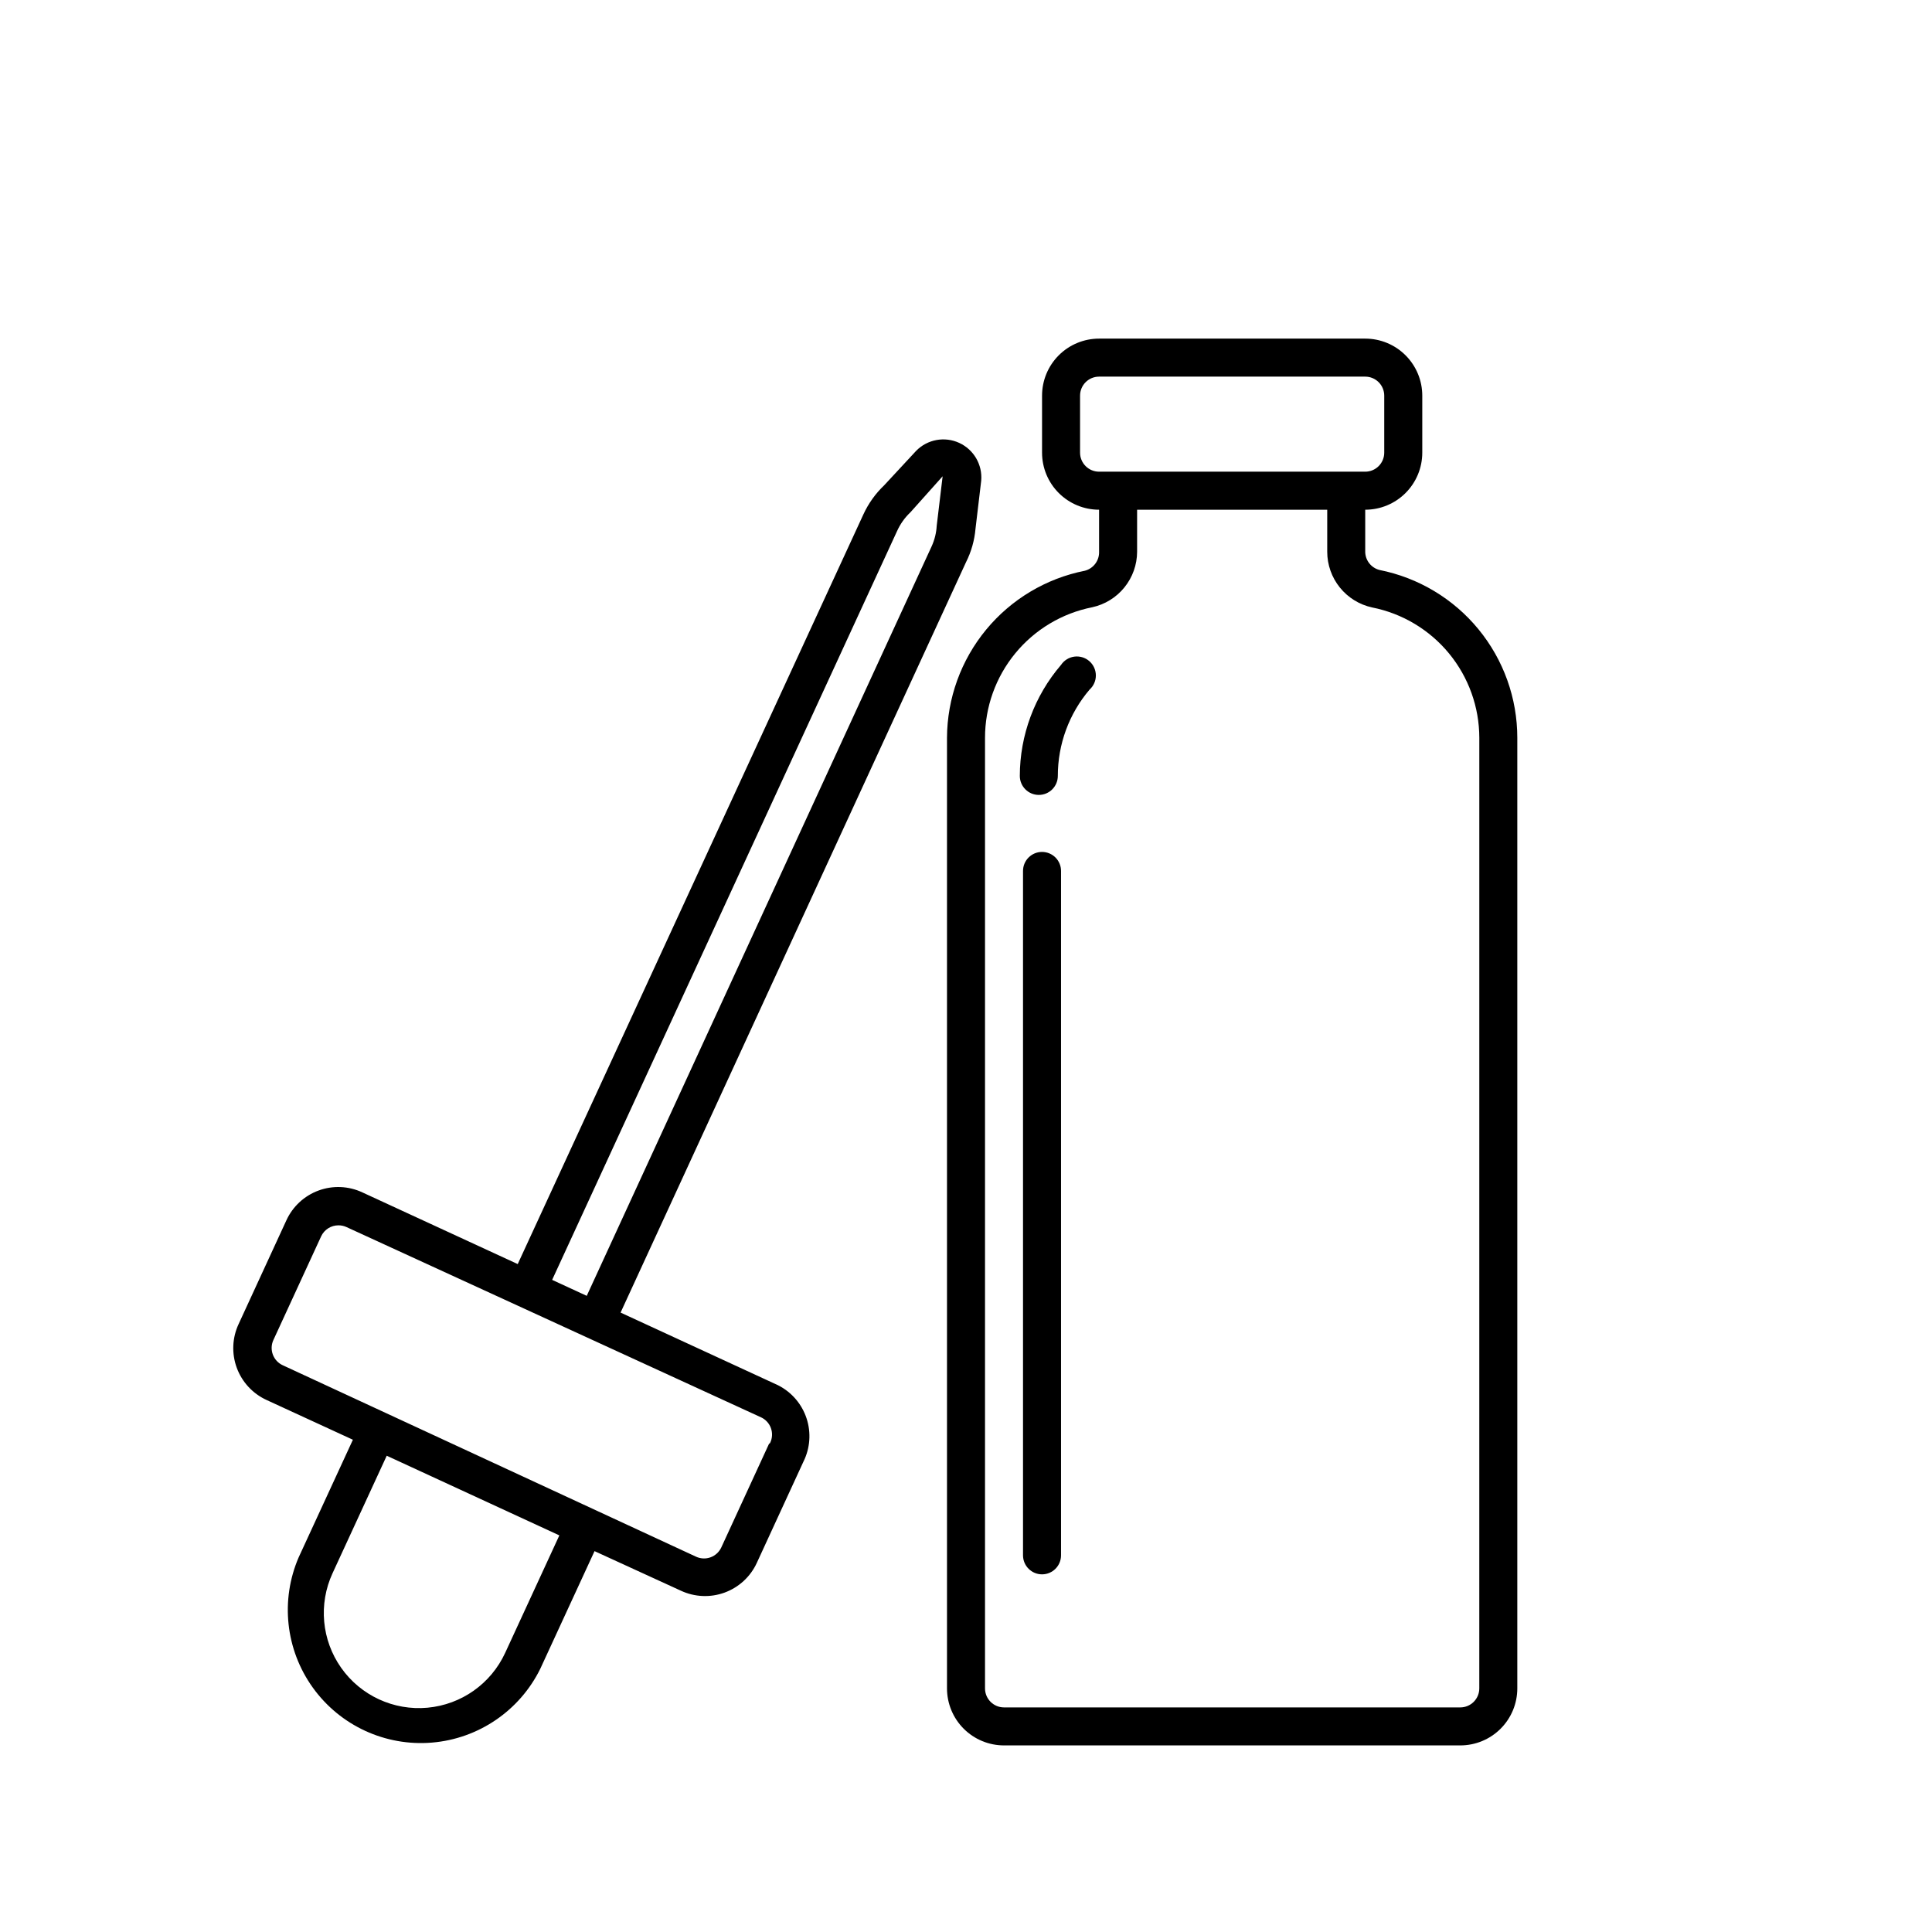
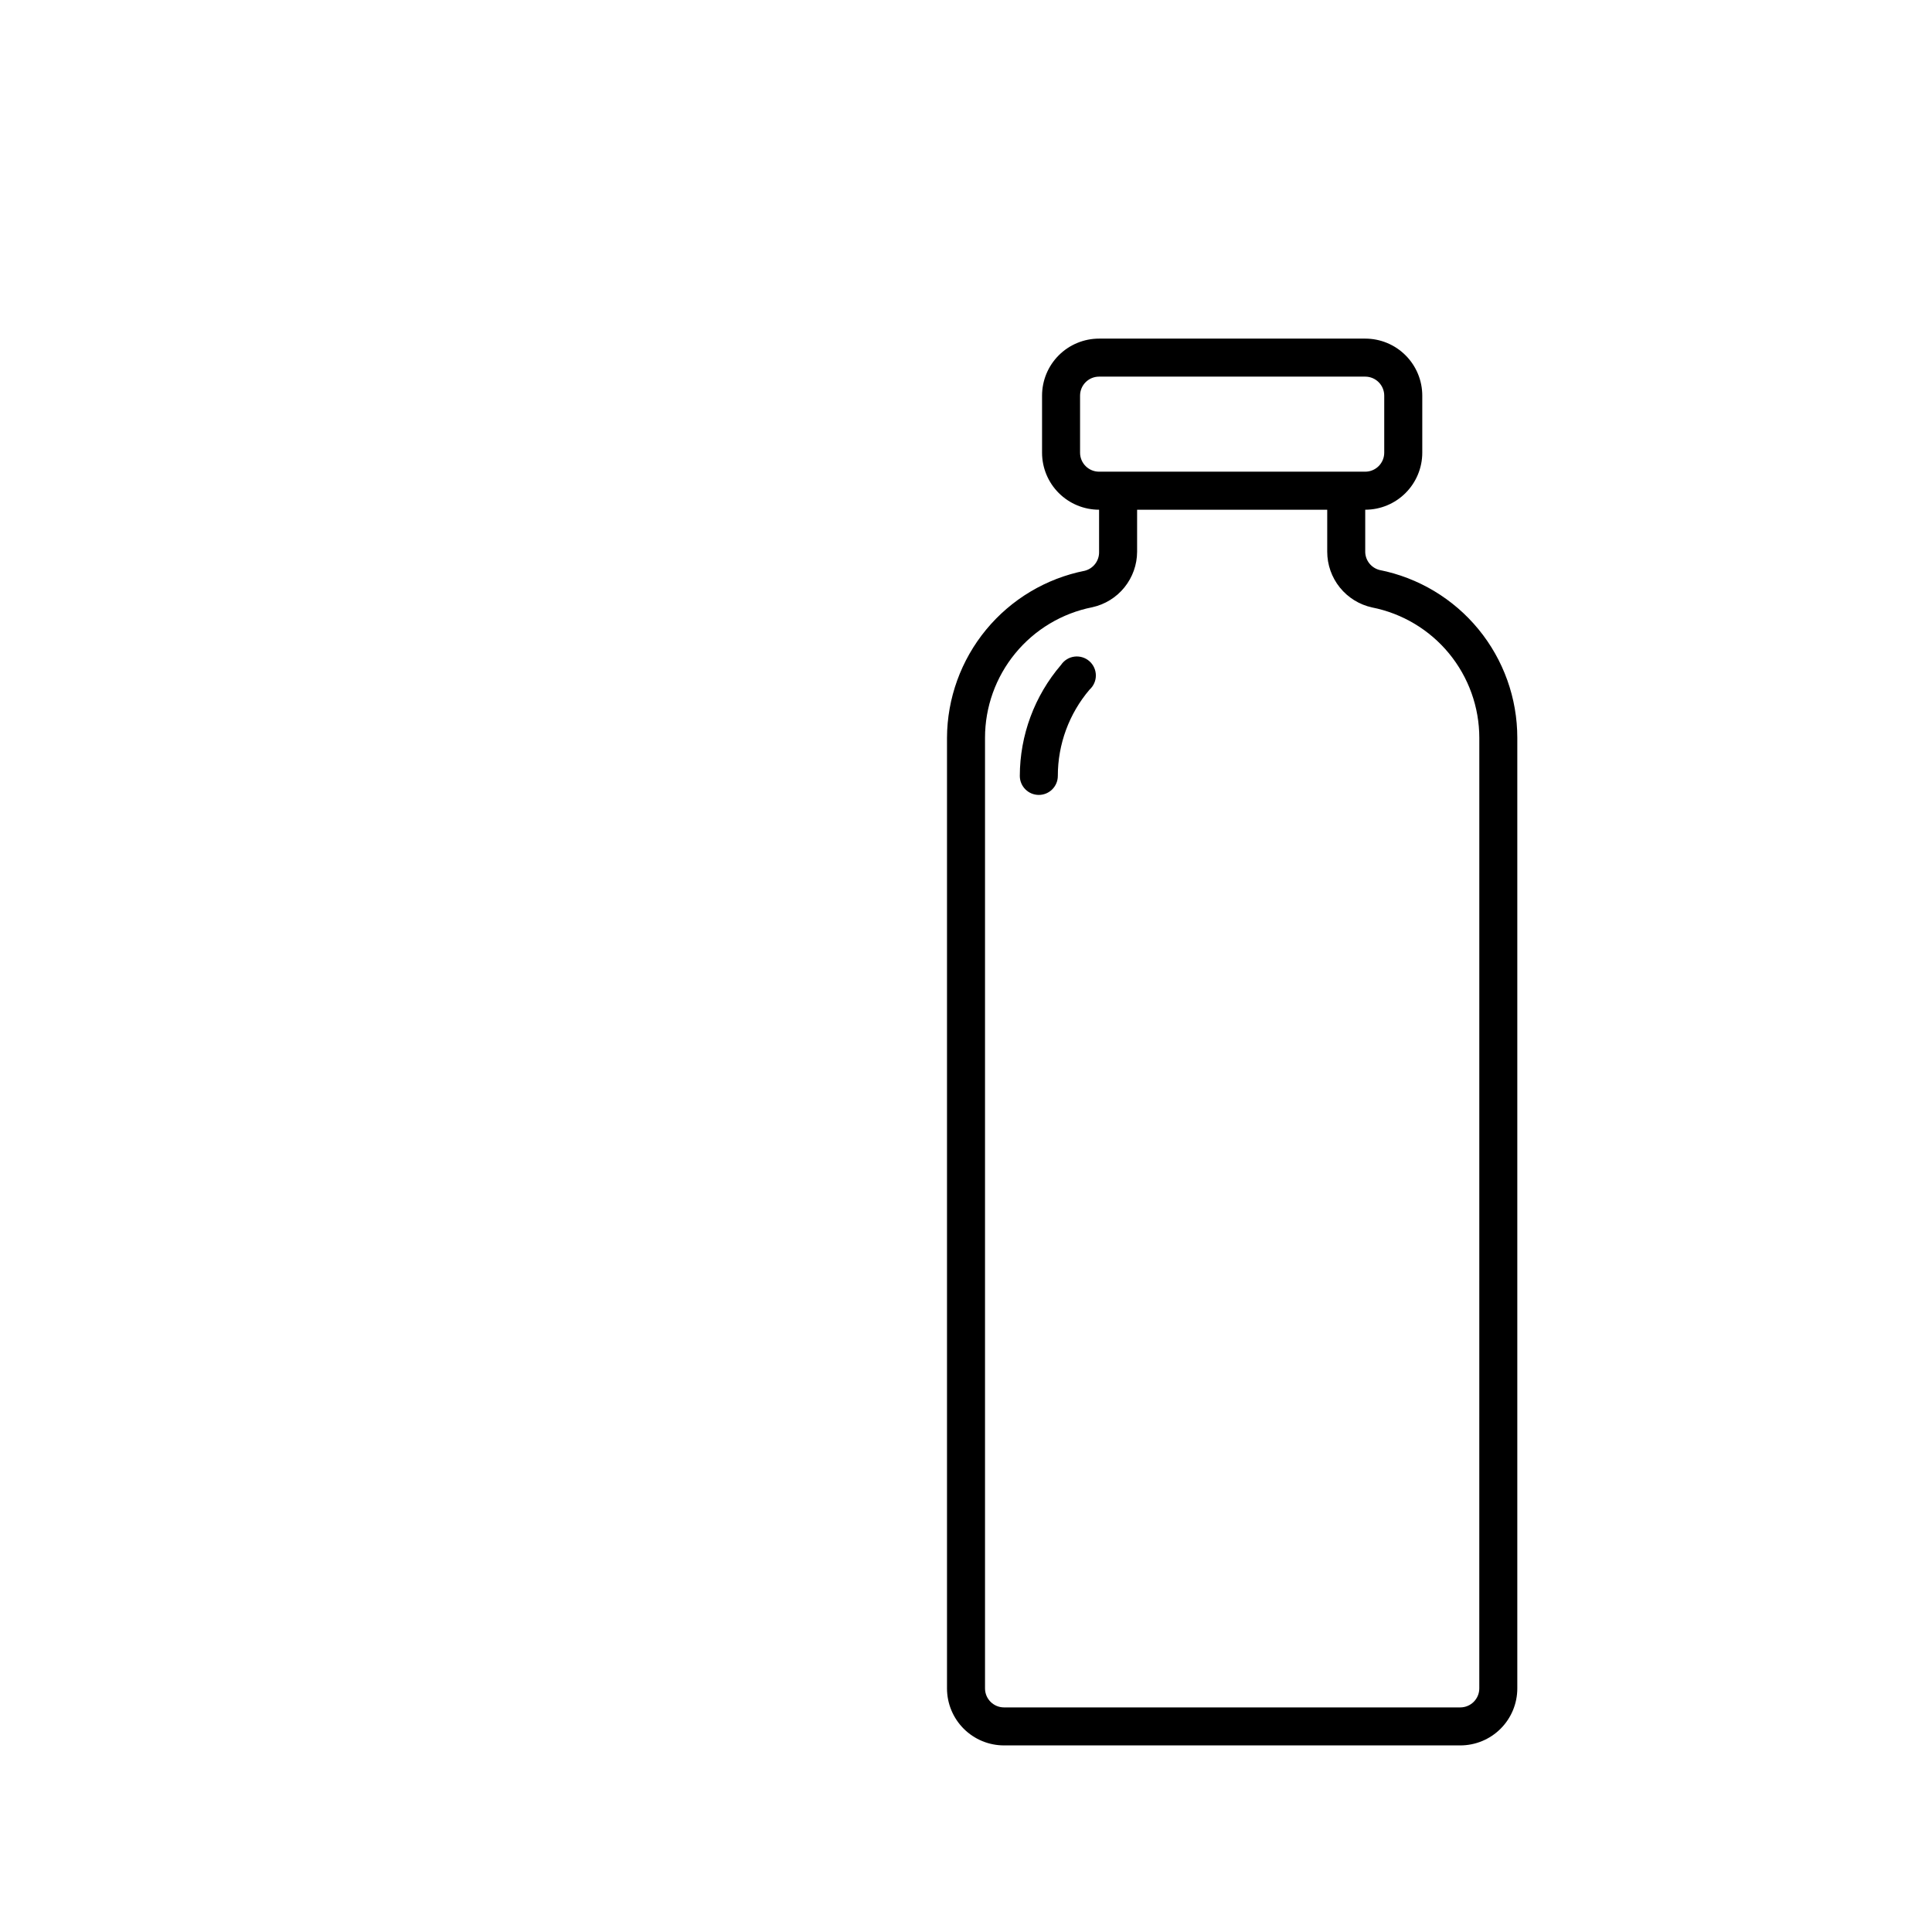
<svg xmlns="http://www.w3.org/2000/svg" fill="#000000" width="800px" height="800px" version="1.1" viewBox="144 144 512 512">
  <g>
    <path d="m509.58 295.05c-2.285-0.59-3.856-2.68-3.781-5.039v-10.93c4.012 0 7.856-1.594 10.688-4.43 2.836-2.832 4.43-6.68 4.43-10.688v-15.113c0-4.008-1.594-7.852-4.43-10.688-2.832-2.836-6.676-4.426-10.688-4.426h-70.531c-4.008 0-7.852 1.59-10.688 4.426-2.836 2.836-4.426 6.68-4.426 10.688v15.113c0 4.008 1.59 7.856 4.426 10.688 2.836 2.836 6.68 4.43 10.688 4.43v11.133c0.074 2.356-1.496 4.449-3.777 5.039-10.266 2.031-19.508 7.555-26.164 15.625-6.656 8.07-10.32 18.195-10.363 28.66v251.9c0 4.008 1.594 7.856 4.426 10.688 2.836 2.836 6.68 4.426 10.688 4.426h120.91c4.008 0 7.856-1.59 10.688-4.426 2.836-2.832 4.426-6.68 4.426-10.688v-251.9c0.004-10.5-3.637-20.672-10.297-28.785-6.66-8.113-15.93-13.66-26.227-15.703zm-79.352-31.086v-15.113c0-2.781 2.258-5.039 5.039-5.039h70.531c1.336 0 2.621 0.531 3.562 1.477 0.945 0.945 1.477 2.227 1.477 3.562v15.113c0 1.336-0.531 2.617-1.477 3.562-0.941 0.945-2.227 1.477-3.562 1.477h-70.531c-2.781 0-5.039-2.254-5.039-5.039zm105.8 327.48c0 1.336-0.531 2.617-1.477 3.562-0.945 0.945-2.227 1.477-3.562 1.477h-120.91c-2.781 0-5.039-2.254-5.039-5.039v-251.9c-0.004-8.168 2.828-16.082 8.012-22.395 5.18-6.312 12.395-10.633 20.406-12.219 3.359-0.734 6.367-2.59 8.527-5.266 2.164-2.676 3.348-6.008 3.359-9.445v-11.133h50.383v11.133c0 3.449 1.18 6.789 3.344 9.477 2.16 2.684 5.176 4.551 8.547 5.285 8 1.586 15.207 5.894 20.391 12.195 5.18 6.305 8.016 14.207 8.023 22.367z" />
    <path d="m425.19 320.2c-7.031 8.191-10.906 18.625-10.93 29.422 0 2.781 2.254 5.039 5.035 5.039 2.785 0 5.039-2.258 5.039-5.039-0.004-8.383 2.981-16.492 8.414-22.871 1.07-0.969 1.68-2.348 1.664-3.793-0.016-1.441-0.648-2.812-1.738-3.758-1.09-0.945-2.535-1.375-3.965-1.188-1.434 0.191-2.715 0.988-3.519 2.188z" />
-     <path d="m420.15 369.77c-2.785 0-5.039 2.258-5.039 5.039v181.37c0 2.781 2.254 5.039 5.039 5.039 2.781 0 5.035-2.258 5.035-5.039v-181.37c0-1.336-0.531-2.617-1.473-3.562-0.945-0.945-2.227-1.477-3.562-1.477z" />
-     <path d="m349.62 510.84-41.16-18.992 91.543-198.86c1.395-2.769 2.246-5.777 2.516-8.867l1.512-12.746c0.359-4.231-1.973-8.234-5.836-10.008-3.859-1.77-8.418-0.934-11.395 2.098l-8.461 9.121c-2.324 2.211-4.207 4.844-5.543 7.758l-91.594 198.65-41.16-18.992c-3.652-1.711-7.836-1.891-11.621-0.5-3.785 1.391-6.856 4.238-8.531 7.906l-12.645 27.457c-1.711 3.652-1.891 7.832-0.5 11.617 1.391 3.785 4.238 6.859 7.906 8.535l22.871 10.531-14.359 31.137v-0.004c-4.914 11.379-3.492 24.504 3.742 34.566 7.238 10.066 19.223 15.594 31.574 14.559 12.355-1.035 23.258-8.477 28.719-19.602l14.359-31.137 22.871 10.48c3.652 1.707 7.836 1.887 11.621 0.496s6.856-4.234 8.531-7.902l12.645-27.457h0.004c1.598-3.644 1.699-7.773 0.273-11.488-1.422-3.719-4.258-6.723-7.883-8.363zm32.094-226.06c0.848-1.898 2.062-3.609 3.578-5.039l8.516-9.523-1.562 13.047-0.004 0.004c-0.098 1.918-0.559 3.797-1.359 5.543l-91.391 198.6-9.168-4.231zm-103.84 297.25c-3.769 8.172-11.613 13.711-20.578 14.531-8.961 0.82-17.68-3.203-22.871-10.555-5.191-7.352-6.066-16.914-2.297-25.086l14.359-31.137 45.746 21.109zm69.93-55.418-12.645 27.457c-0.562 1.219-1.582 2.164-2.84 2.629-1.258 0.461-2.648 0.406-3.863-0.16l-109.53-50.734c-1.219-0.559-2.164-1.578-2.625-2.836-0.465-1.258-0.41-2.648 0.156-3.863l12.645-27.457c0.828-1.785 2.617-2.926 4.586-2.922 0.73-0.004 1.453 0.148 2.117 0.453l109.78 50.383-0.004-0.004c1.273 0.559 2.258 1.613 2.723 2.922 0.469 1.305 0.375 2.746-0.254 3.981z" />
  </g>
</svg>